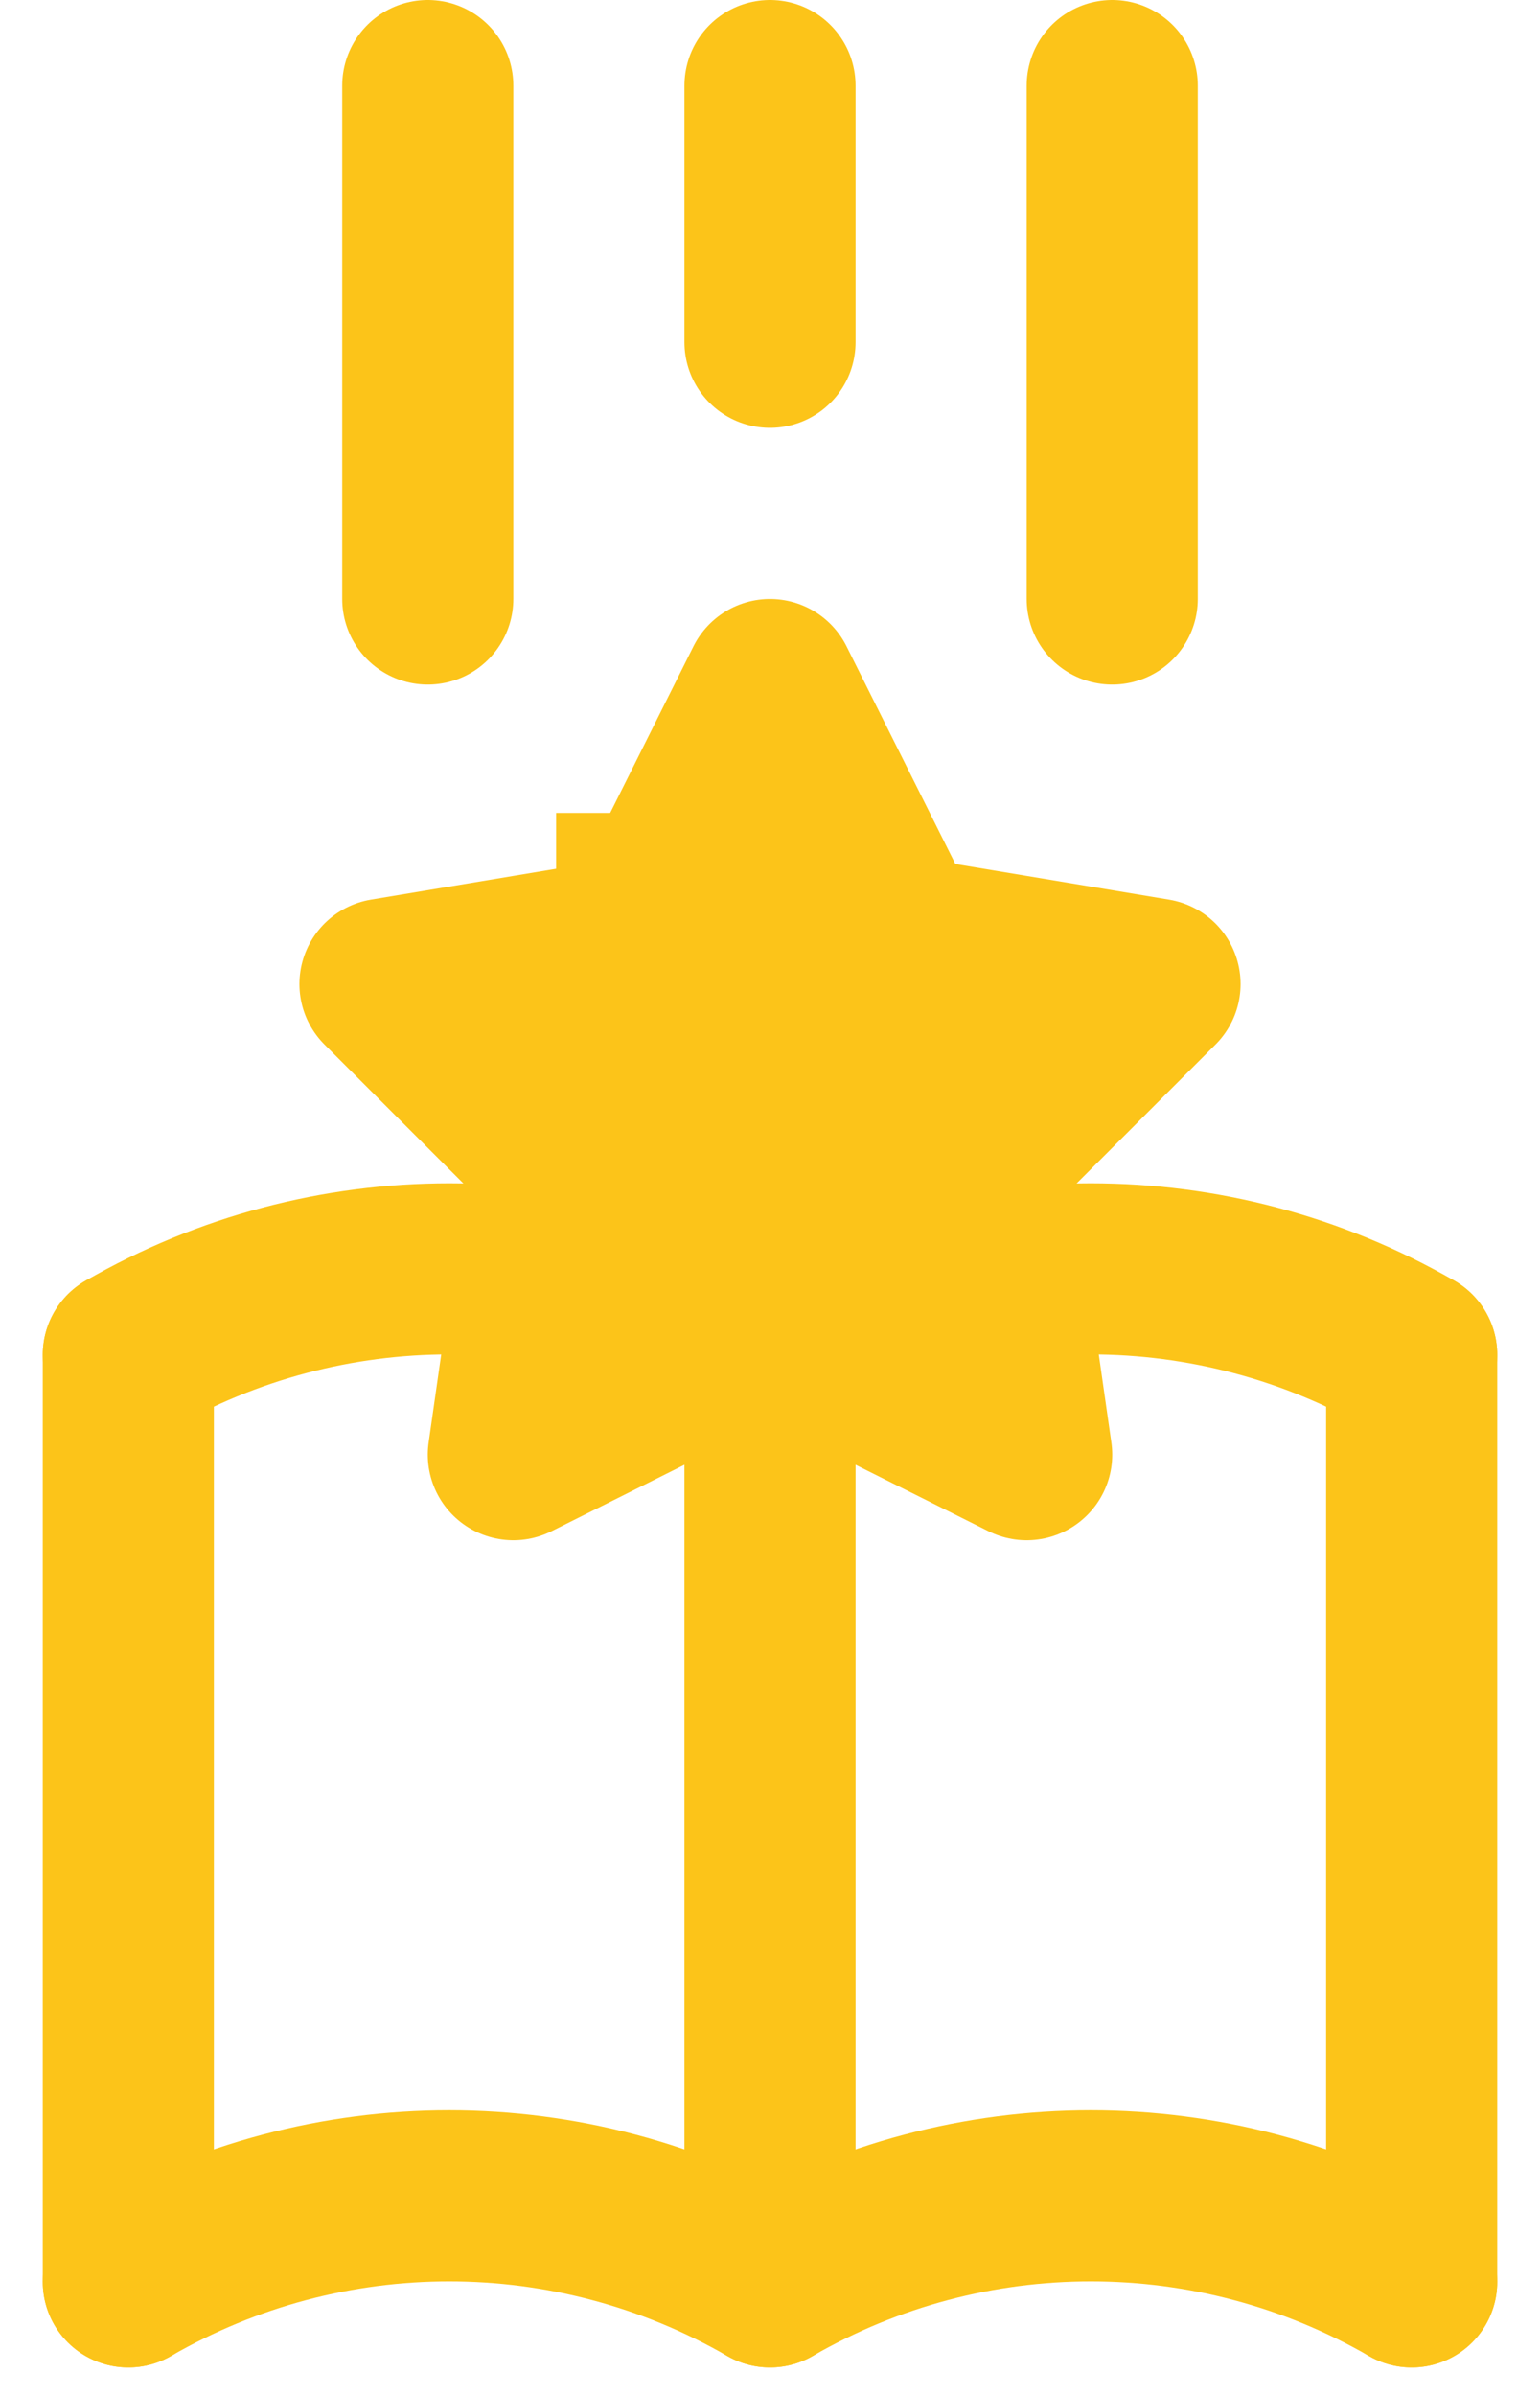
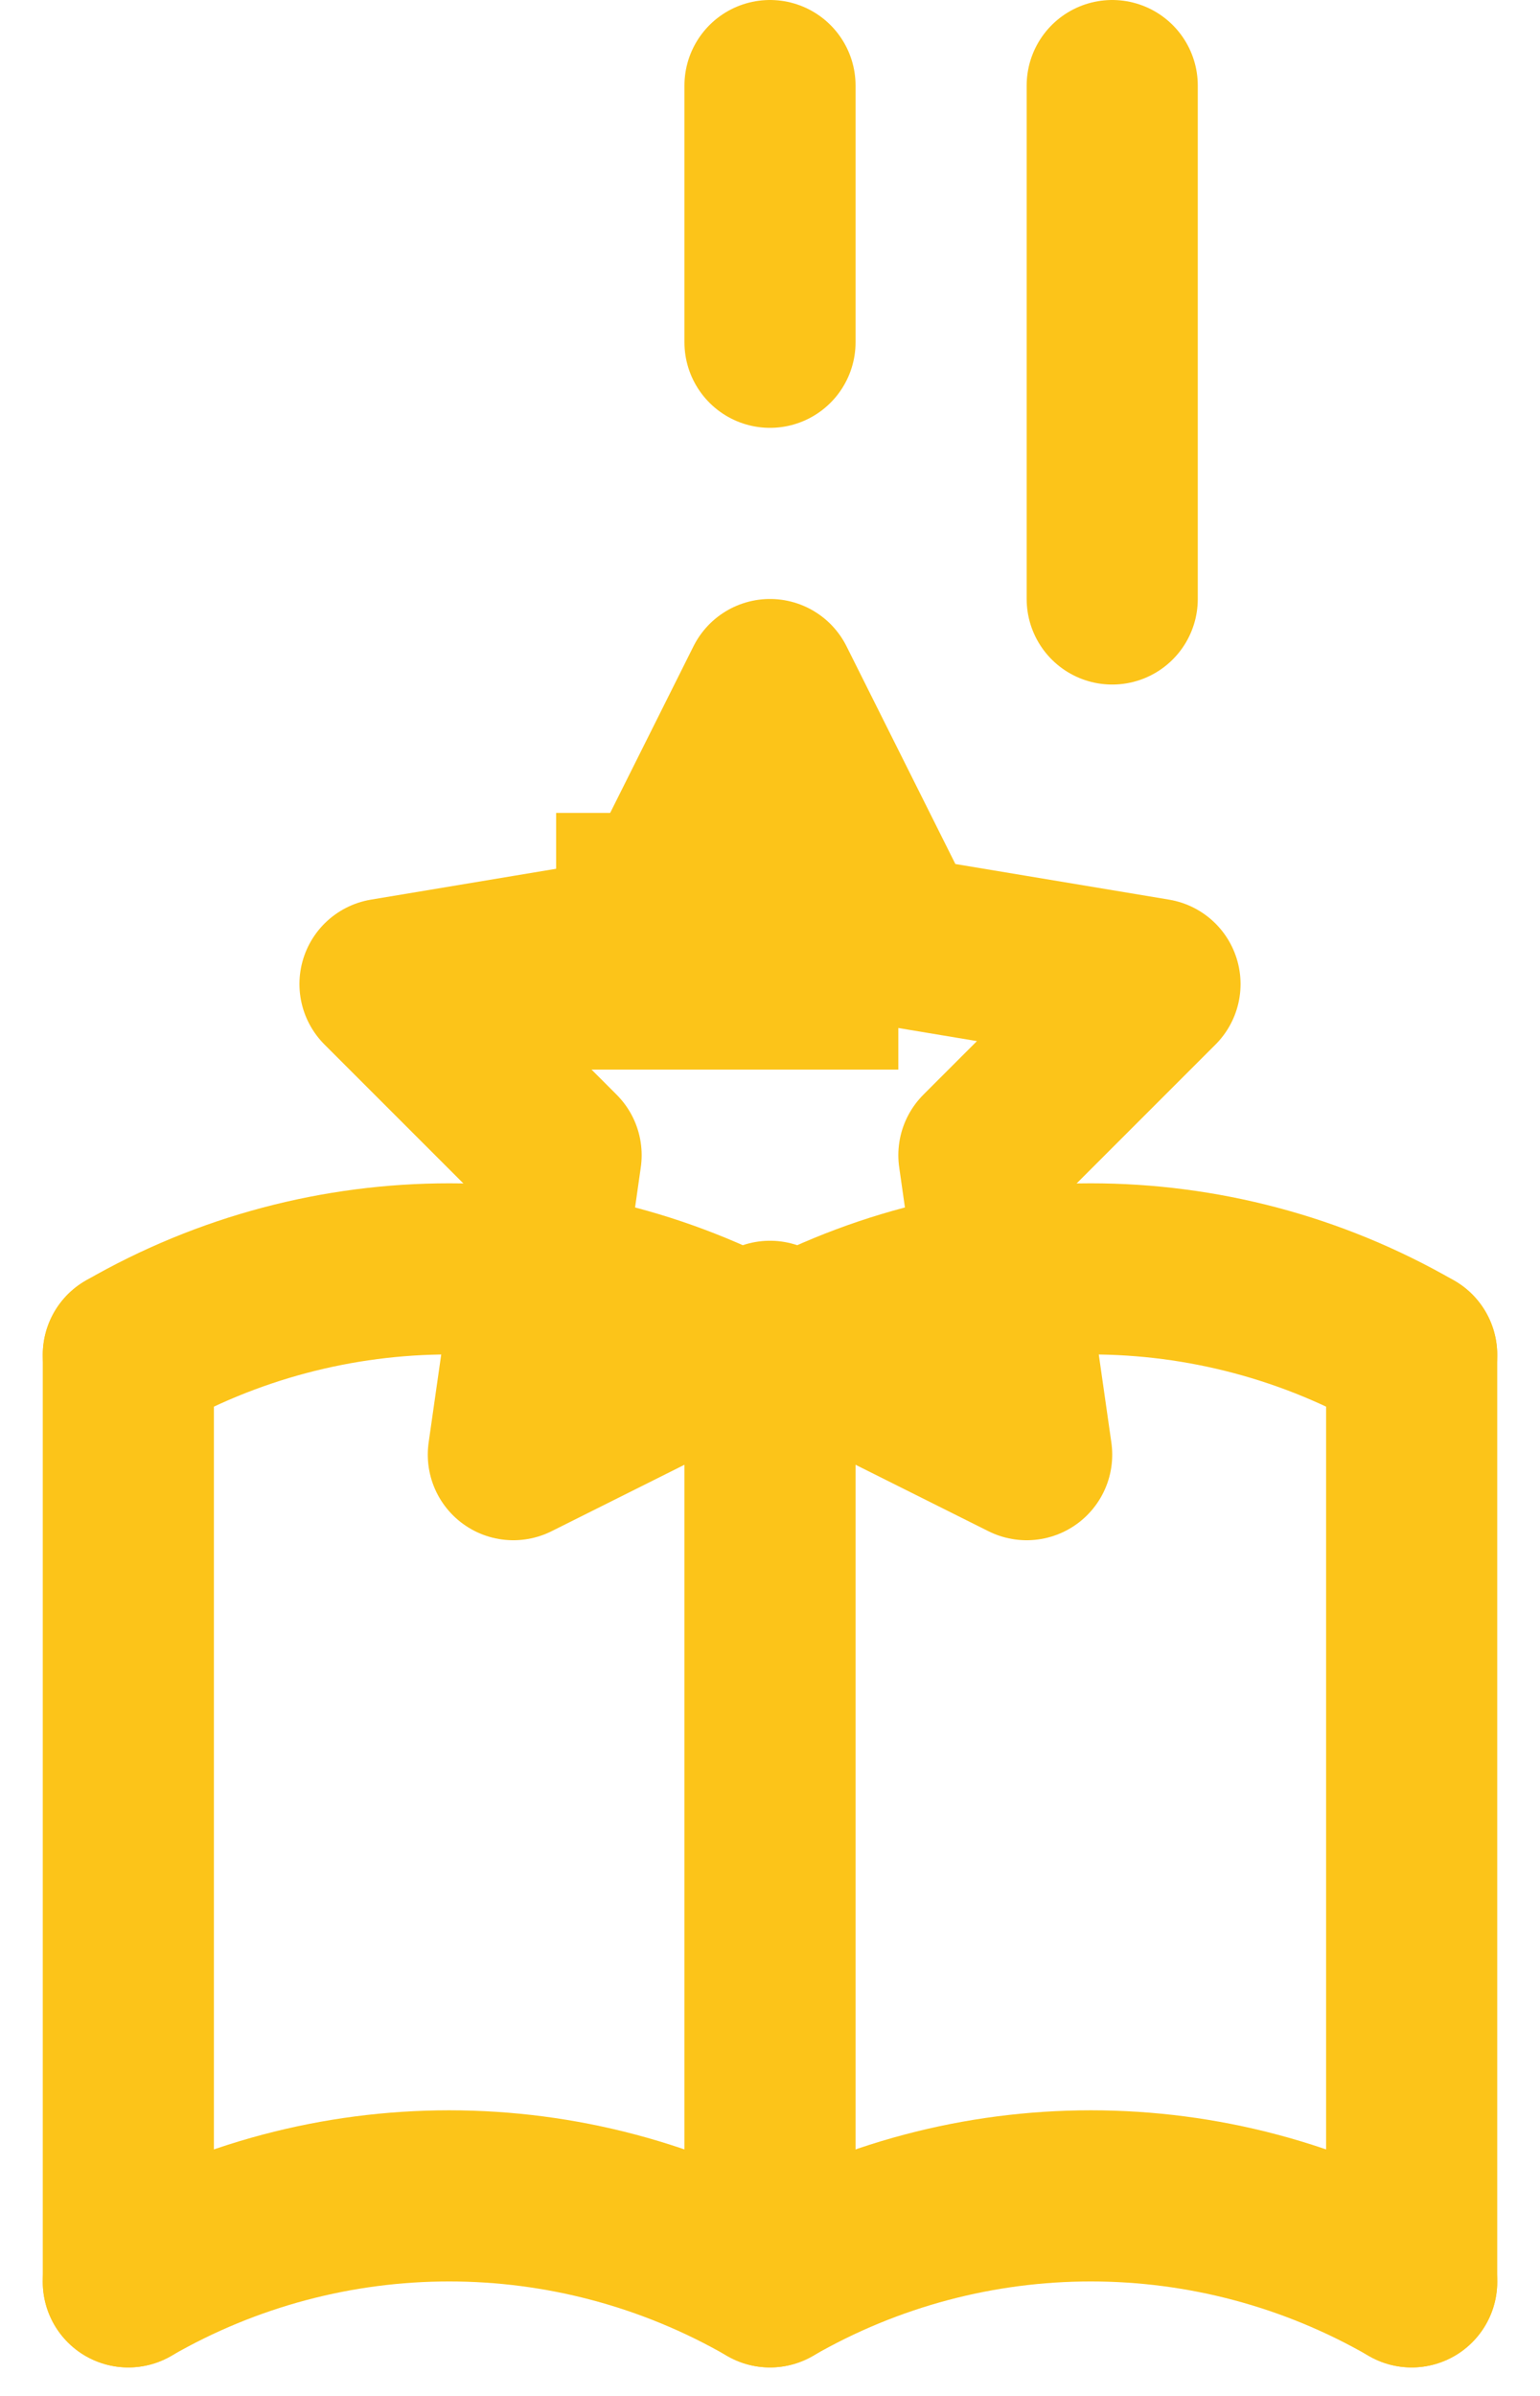
<svg xmlns="http://www.w3.org/2000/svg" width="27" height="42" viewBox="0 0 18 28" version="1.1">
  <g id="Page-1" stroke="none" stroke-width="1" fill="none" fill-rule="evenodd">
    <g id="Group-2" transform="translate(-3, -3)">
      <g id="Group">
        <polygon id="Path" points="0 0 24 0 24 24 0 24" />
-         <path d="M12,4 L12,7 M8,4 L8,10 M16,4 L16,10" id="Shape" stroke="#fcc419" stroke-width="2" stroke-linecap="round" stroke-linejoin="round" />
+         <path d="M12,4 L12,7 M8,4 M16,4 L16,10" id="Shape" stroke="#fcc419" stroke-width="2" stroke-linecap="round" stroke-linejoin="round" />
        <polygon id="Path" stroke="#fcc419" stroke-width="2" stroke-linecap="round" stroke-linejoin="round" points="12 18.5 9 20 9.5 16.5 7.5 14.5 10.5 14 12 11 13.5 14 16.5 14.5 14.5 16.5 15 20" />
-         <rect id="Rectangle" fill="#fcc419" stroke="#fcc419" x="9" y="14" width="6" height="5" />
        <rect id="Rectangle-Copy" fill="#fcc419" stroke="#fcc419" x="10" y="13" width="3" height="2" />
      </g>
      <g id="Group" transform="translate(2, 13)">
        <polygon id="Path" points="0 0 20 0 20 20 0 20" />
        <path d="M2.5,16.667 C4.821,15.327 7.679,15.327 10,16.667 C12.321,15.327 15.179,15.327 17.5,16.667" id="Path" stroke="#fcc419" stroke-width="2" stroke-linecap="round" stroke-linejoin="round" />
        <path d="M2.5,5.833 C4.821,4.494 7.679,4.494 10,5.833 C12.321,4.494 15.179,4.494 17.5,5.833" id="Path" stroke="#fcc419" stroke-width="2" stroke-linecap="round" stroke-linejoin="round" />
        <path d="M2.5,5.833 L2.5,16.667" id="Path" stroke="#fcc419" stroke-width="2" stroke-linecap="round" stroke-linejoin="round" />
        <path d="M10,5.833 L10,16.667" id="Path" stroke="#fcc419" stroke-width="2" stroke-linecap="round" stroke-linejoin="round" />
        <path d="M17.5,5.833 L17.5,16.667" id="Path" stroke="#fcc419" stroke-width="2" stroke-linecap="round" stroke-linejoin="round" />
      </g>
    </g>
  </g>
</svg>